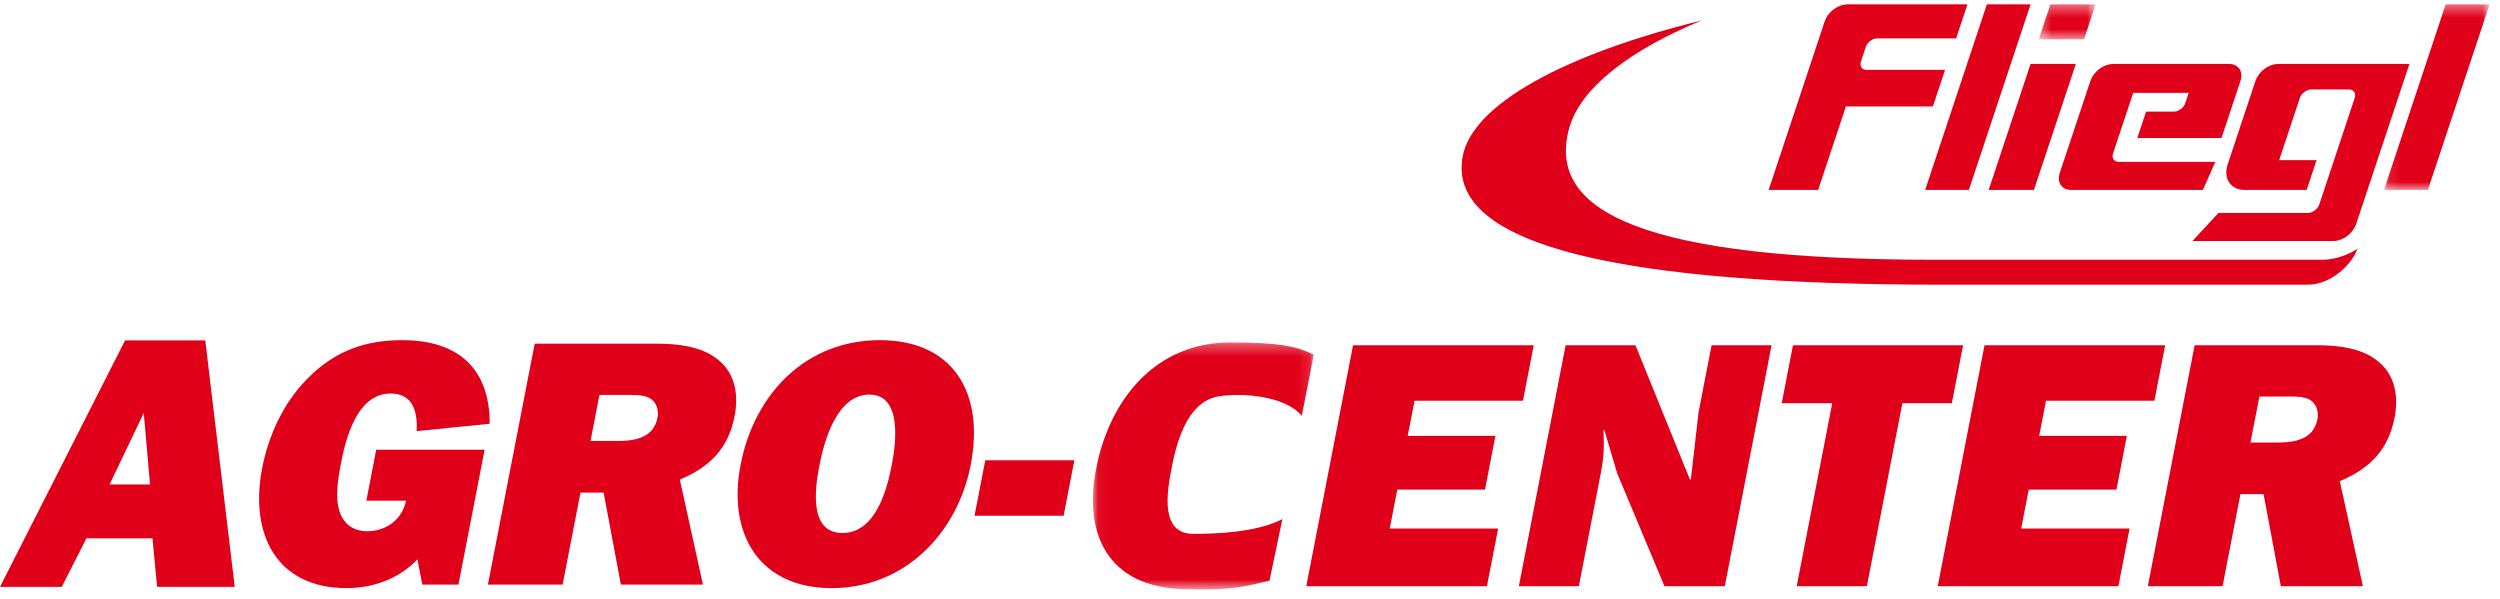
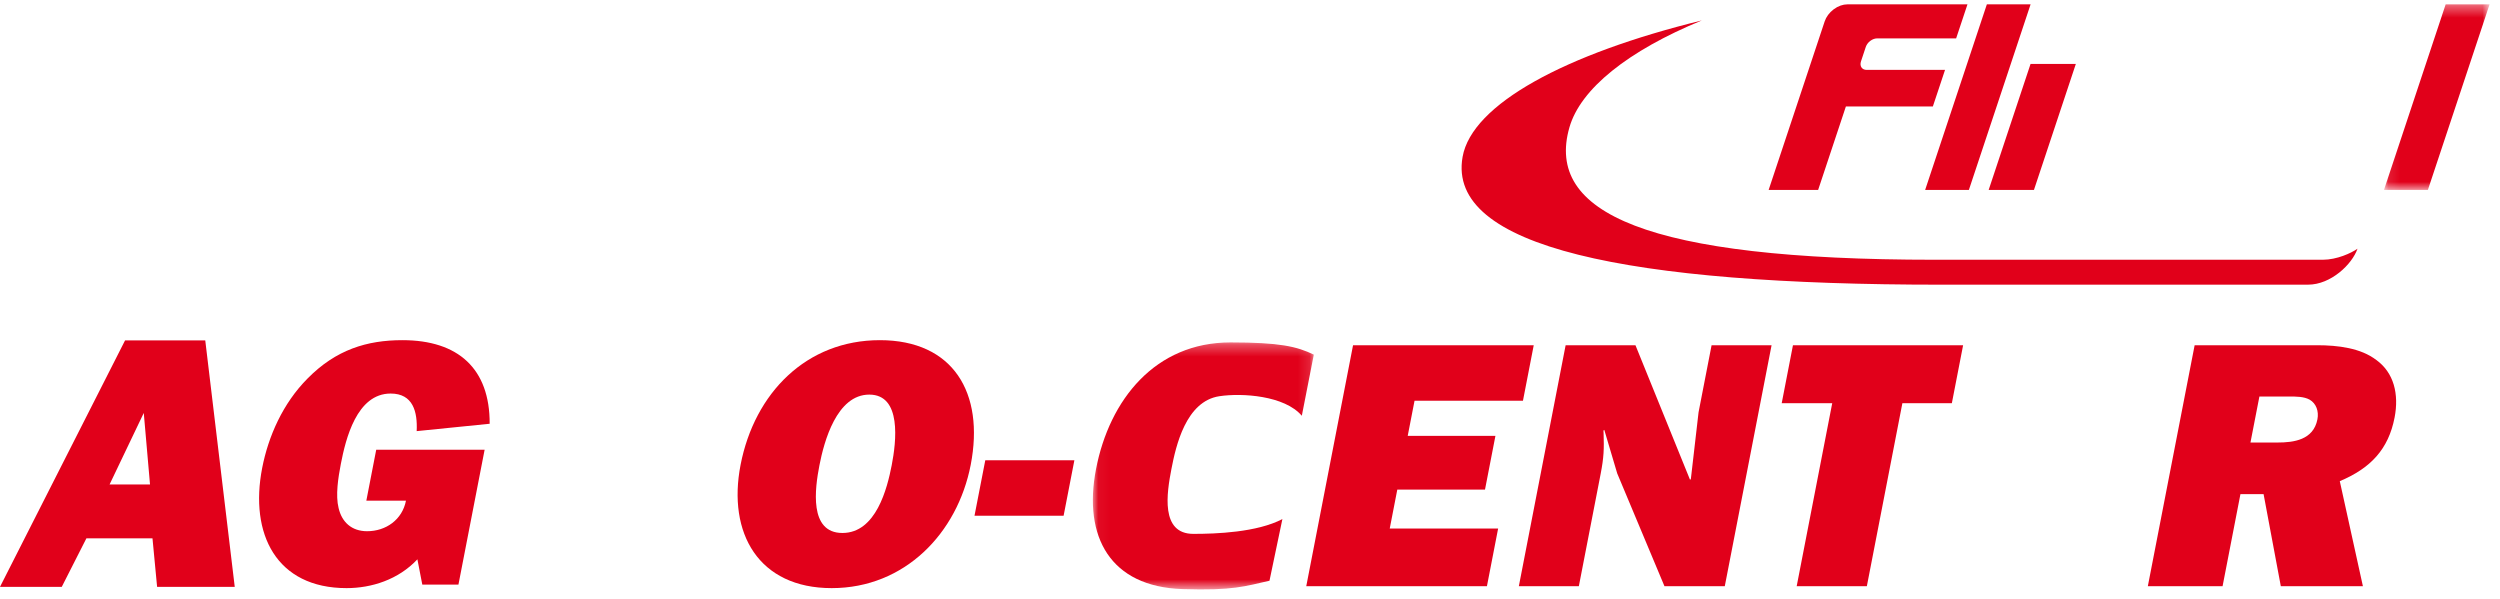
<svg xmlns="http://www.w3.org/2000/svg" xmlns:xlink="http://www.w3.org/1999/xlink" width="213px" height="51px" viewBox="0 0 213 51" version="1.1">
  <title>32738D23-DBF3-44C3-B273-CE2C56C9ED41</title>
  <desc>Created with sketchtool.</desc>
  <defs>
-     <polygon id="path-1" points="0.379 0.371 5.225 0.371 5.225 3.344 0.379 3.344" />
    <polygon id="path-3" points="0.11 0.371 9.108 0.371 9.108 16.183 0.11 16.183" />
    <polygon id="path-5" points="0.047 0.297 18.872 0.297 18.872 21.343 0.047 21.343" />
  </defs>
  <g id="Assets" stroke="none" stroke-width="1" fill="none" fill-rule="evenodd">
    <g transform="translate(-50, -50)" id="logo">
      <g transform="translate(50, 50)">
        <path d="M10.657,29 L0,50 L5.262,50 L7.361,45.867 L12.992,45.867 L13.385,50 L20,50 L17.488,29 L10.657,29 Z M12.249,35.184 L12.781,41.276 L9.336,41.276 L12.249,35.184 Z" id="Fill-1" fill="#E1001A" />
        <g id="Group-41" transform="translate(22, 0)">
          <path d="M17.059,49.809 L13.98,49.809 L13.562,47.654 C11.939,49.39 9.648,50.108 7.526,50.108 C1.548,50.108 -0.756,45.499 0.337,39.874 C0.86,37.181 2.094,34.368 4.21,32.243 C6.629,29.79 9.267,28.982 12.286,28.982 C17.038,28.982 19.736,31.405 19.72,36.104 L13.501,36.732 C13.581,35.086 13.196,33.53 11.283,33.53 C8.384,33.53 7.449,37.42 7.042,39.515 C6.81,40.712 6.579,42.208 6.848,43.285 C7.124,44.482 7.959,45.26 9.274,45.26 C10.888,45.26 12.275,44.273 12.589,42.657 L9.212,42.657 L10.054,38.318 L19.29,38.318 L17.059,49.809 Z" id="Fill-2" fill="#E1001A" />
-           <path d="M30.613,37.57 C31.988,37.57 33.672,37.36 34.016,35.595 C34.149,34.907 33.918,34.248 33.355,33.919 C32.869,33.65 32.211,33.65 31.614,33.65 L29.073,33.65 L28.312,37.57 L30.613,37.57 Z M30.897,49.808 L29.43,41.969 L27.458,41.969 L25.935,49.808 L19.569,49.808 L23.555,29.281 L33.986,29.281 C35.78,29.281 37.706,29.521 39.033,30.537 C40.528,31.615 40.98,33.44 40.59,35.445 C40.068,38.138 38.558,39.754 35.922,40.861 L37.891,49.808 L30.897,49.808 Z" id="Fill-4" fill="#E1001A" />
          <path d="M47.817,39.635 C47.433,41.61 46.904,45.41 49.774,45.41 C52.643,45.41 53.59,41.61 53.974,39.635 C54.363,37.63 54.843,33.62 52.063,33.62 C49.283,33.62 48.206,37.63 47.817,39.635 M60.705,39.604 C59.572,45.44 55.078,50.108 48.861,50.108 C42.645,50.108 39.964,45.44 41.097,39.604 C42.288,33.471 46.717,28.982 52.964,28.982 C59.211,28.982 61.896,33.471 60.705,39.604" id="Fill-6" fill="#E1001A" />
          <polygon id="Fill-8" fill="#E1001A" points="68.619 43.943 61.027 43.943 61.946 39.216 69.537 39.216" />
          <path d="M145.628,0.371 L135.396,0.371 C135.024,0.371 134.605,0.512 134.228,0.795 C133.851,1.078 133.586,1.45 133.463,1.821 L128.688,16.183 L132.905,16.183 L135.269,9.073 L142.679,9.073 L143.717,5.955 L137.038,5.955 C136.853,5.955 136.69,5.884 136.596,5.743 C136.502,5.601 136.494,5.415 136.556,5.229 L136.965,3.997 C137.028,3.811 137.16,3.624 137.348,3.483 C137.536,3.342 137.745,3.271 137.931,3.271 L144.663,3.271 L145.628,0.371 Z" id="Fill-10" fill="#E1001A" />
          <polygon id="Fill-12" fill="#E1001A" points="147.28 0.371 151.006 0.371 145.748 16.183 142.022 16.183" />
          <polygon id="Fill-14" fill="#E1001A" points="147.434 16.183 151.003 5.448 154.861 5.448 151.292 16.183" />
          <g id="Group-18" transform="translate(151.325, 0)">
            <mask id="mask-2" fill="white">
              <use xlink:href="#path-1" />
            </mask>
            <g id="Clip-17" />
            <polygon id="Fill-16" fill="#E1001A" mask="url(#mask-2)" points="0.379 3.344 4.236 3.344 5.225 0.371 1.367 0.371" />
          </g>
-           <path d="M154.457,16.183 C154.087,16.183 153.764,16.04 153.574,15.757 C153.385,15.475 153.368,15.102 153.491,14.732 L156.1,6.897 C156.225,6.526 156.489,6.155 156.867,5.872 C157.243,5.589 157.662,5.448 158.032,5.448 L167.92,5.448 C168.293,5.448 168.615,5.589 168.804,5.872 C168.993,6.156 169.009,6.527 168.887,6.898 L167.273,11.758 L160.099,11.758 L160.846,9.509 L163.218,9.509 C163.404,9.509 163.614,9.439 163.801,9.297 C163.99,9.155 164.123,8.97 164.185,8.784 L164.473,7.915 L159.747,7.915 L158.033,13.064 C157.971,13.25 157.981,13.434 158.075,13.577 C158.17,13.718 158.331,13.789 158.517,13.789 L166.748,13.789 L165.688,16.183 L154.457,16.183 Z" id="Fill-19" fill="#E1001A" />
-           <path d="M174.528,16.183 L169.248,16.183 C168.692,16.183 168.206,15.971 167.923,15.546 C167.64,15.121 167.613,14.565 167.796,14.006 L170.162,6.898 C170.286,6.527 170.55,6.156 170.927,5.872 C171.303,5.589 171.722,5.448 172.092,5.448 L183.281,5.448 L178.745,19.084 C178.622,19.456 178.357,19.827 177.98,20.11 C177.602,20.393 177.186,20.535 176.813,20.535 L164.793,20.535 L167.012,18.141 L174.639,18.141 C174.826,18.141 175.033,18.07 175.221,17.928 C175.41,17.787 175.544,17.602 175.605,17.416 L178.619,8.349 C178.681,8.163 178.673,7.978 178.578,7.836 C178.484,7.694 178.322,7.623 178.137,7.623 L174.913,7.623 C174.727,7.623 174.519,7.694 174.329,7.836 C174.141,7.978 174.008,8.163 173.947,8.349 L172.186,13.643 L175.37,13.643 L174.528,16.183 Z" id="Fill-21" fill="#E1001A" />
          <g id="Group-25" transform="translate(181.004, 0)">
            <mask id="mask-4" fill="white">
              <use xlink:href="#path-3" />
            </mask>
            <g id="Clip-24" />
            <polygon id="Fill-23" fill="#E1001A" mask="url(#mask-4)" points="0.11 16.183 3.851 16.183 9.108 0.371 5.367 0.371" />
          </g>
          <path d="M175.897,22.131 L142.848,22.131 C118.259,22.131 109.623,18.135 111.716,10.849 C112.658,7.572 116.687,4.337 122.995,1.739 C111.364,4.594 103.411,8.875 102.613,13.363 C101.238,21.081 116.686,24.255 143.375,24.255 C155.94,24.255 174.649,24.253 174.649,24.253 C176.593,24.253 178.402,22.519 178.859,21.188 C178.331,21.564 177.097,22.131 175.897,22.131" id="Fill-26" fill="#E1001A" />
          <polygon id="Fill-28" fill="#E1001A" points="104.687 49.942 89.294 49.942 93.28 29.414 108.674 29.414 107.756 34.142 98.519 34.142 97.938 37.134 105.411 37.134 104.522 41.713 97.05 41.713 96.405 45.034 105.64 45.034" />
          <path d="M119.811,49.942 L115.787,40.336 L114.685,36.626 L114.613,36.685 L114.627,36.925 C114.67,38.241 114.65,38.96 114.377,40.366 L112.518,49.942 L107.406,49.942 L111.392,29.414 L117.341,29.414 L121.99,40.875 L122.061,40.815 L122.717,35.129 L123.827,29.414 L128.938,29.414 L124.952,49.942 L119.811,49.942 Z" id="Fill-30" fill="#E1001A" />
          <polygon id="Fill-32" fill="#E1001A" points="137.056 49.942 131.078 49.942 134.106 34.351 129.802 34.351 130.76 29.414 145.257 29.414 144.298 34.351 140.083 34.351" />
-           <polygon id="Fill-34" fill="#E1001A" points="158.487 49.942 143.094 49.942 147.08 29.414 162.473 29.414 161.555 34.142 152.319 34.142 151.738 37.134 159.21 37.134 158.321 41.713 150.849 41.713 150.204 45.034 159.44 45.034" />
          <path d="M172.041,37.703 C173.416,37.703 175.101,37.493 175.444,35.728 C175.577,35.04 175.346,34.382 174.783,34.052 C174.297,33.783 173.64,33.783 173.042,33.783 L170.501,33.783 L169.739,37.703 L172.041,37.703 Z M172.325,49.942 L170.858,42.102 L168.885,42.102 L167.364,49.942 L160.996,49.942 L164.983,29.414 L175.414,29.414 C177.207,29.414 179.134,29.654 180.461,30.671 C181.955,31.748 182.408,33.573 182.018,35.578 C181.495,38.271 179.986,39.887 177.35,40.995 L179.319,49.942 L172.325,49.942 Z" id="Fill-36" fill="#E1001A" />
          <g id="Group-40" transform="translate(71.064, 28.876)">
            <mask id="mask-6" fill="white">
              <use xlink:href="#path-5" />
            </mask>
            <g id="Clip-39" />
            <path d="M15.096,20.603 C13.02,21.065 12.026,21.458 7.668,21.313 C1.547,21.109 -0.807,16.878 0.32,11.073 C1.465,5.179 5.356,0.297 11.778,0.297 C15.941,0.297 17.439,0.64 18.872,1.34 L17.851,6.548 C16.387,4.826 12.768,4.59 10.829,4.881 C7.963,5.311 7.118,9.138 6.743,11.073 C6.344,13.127 5.787,16.61 8.611,16.61 C10.544,16.61 14.031,16.484 16.196,15.349 L15.096,20.603 Z" id="Fill-38" fill="#E1001A" mask="url(#mask-6)" />
          </g>
        </g>
      </g>
    </g>
  </g>
</svg>